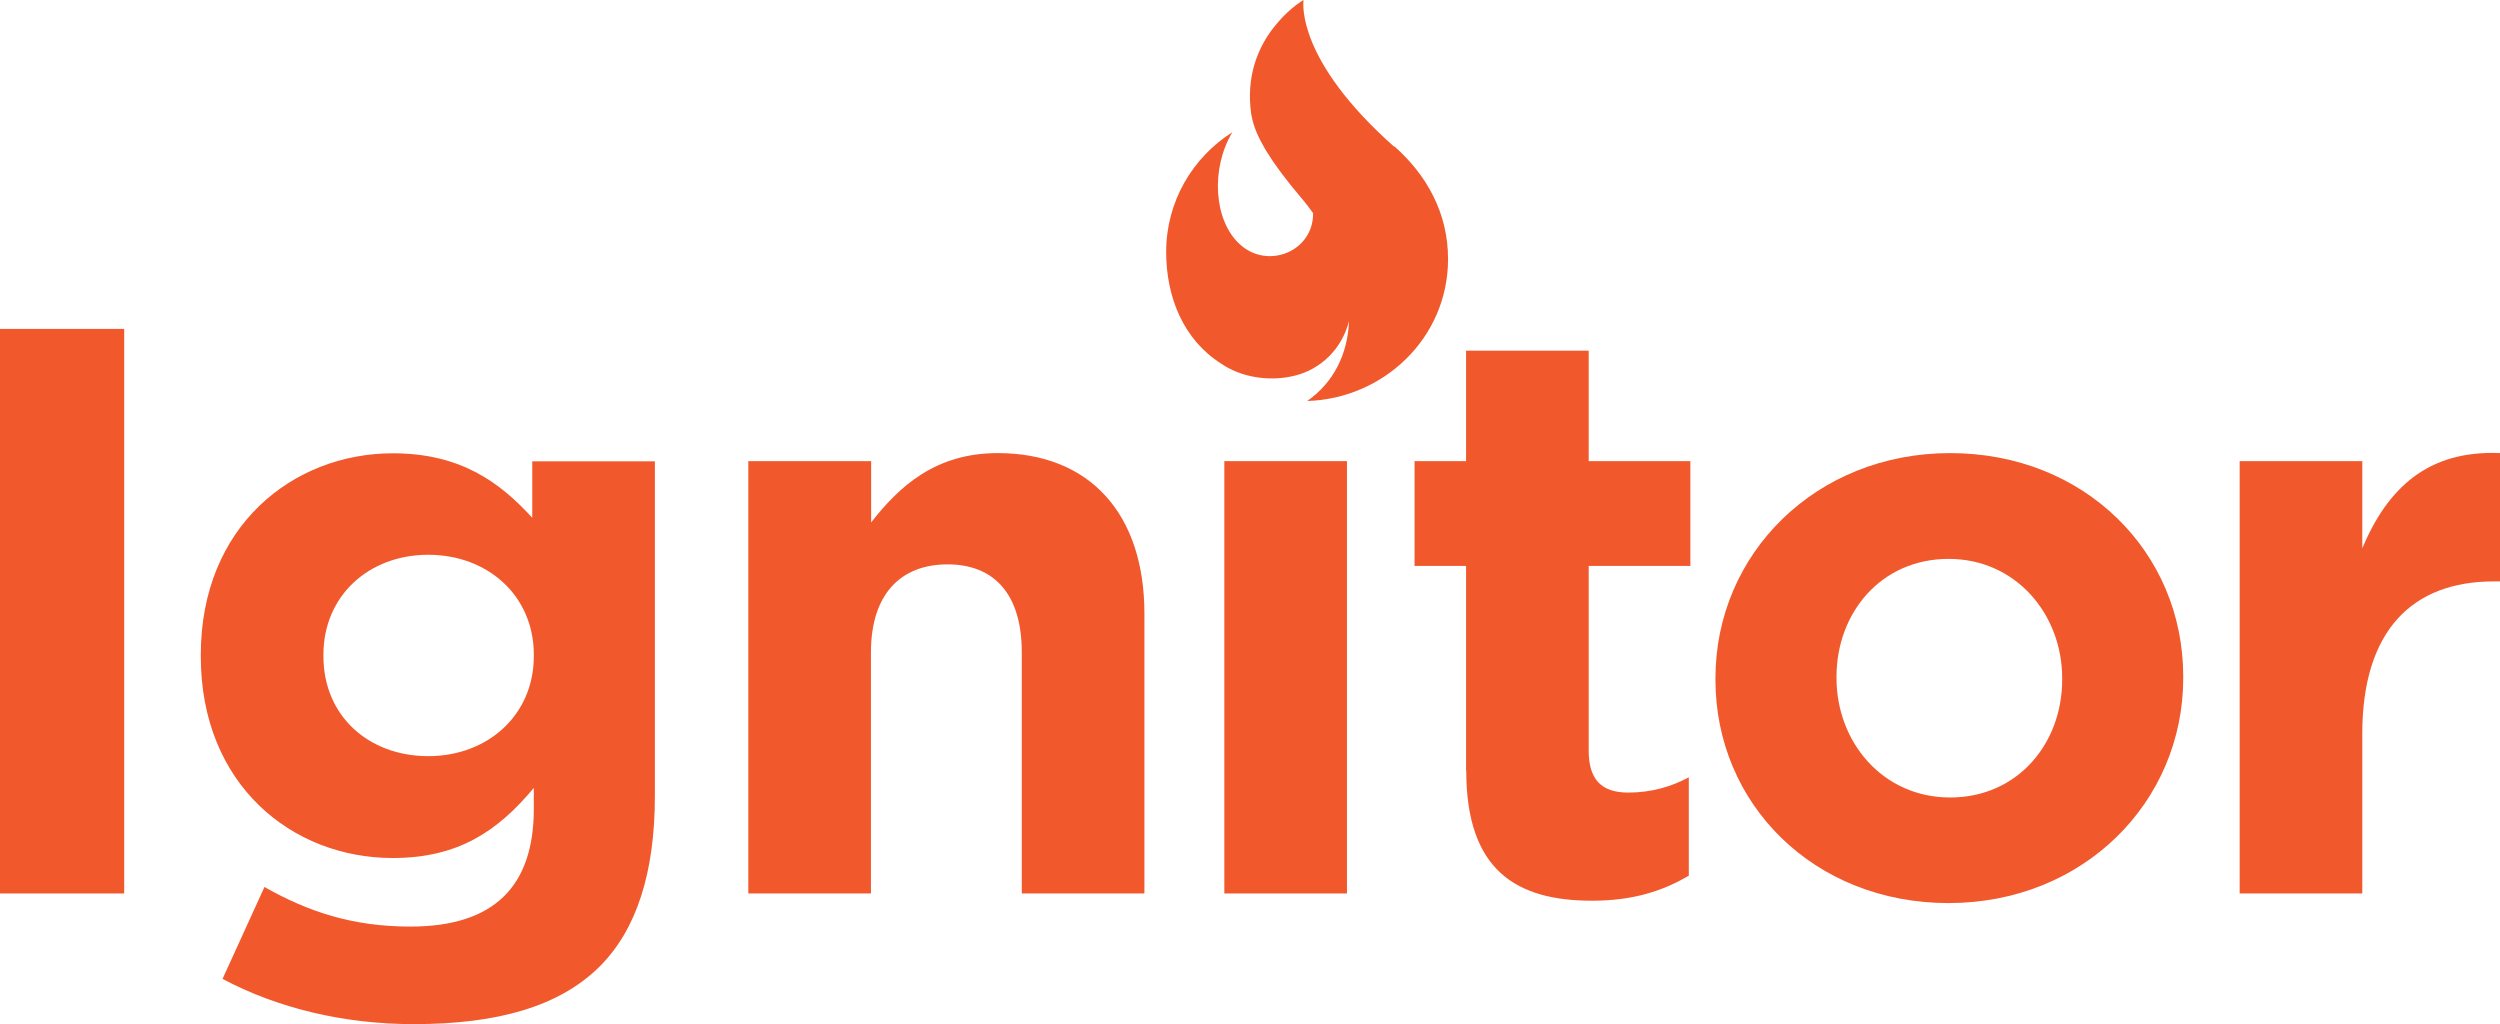
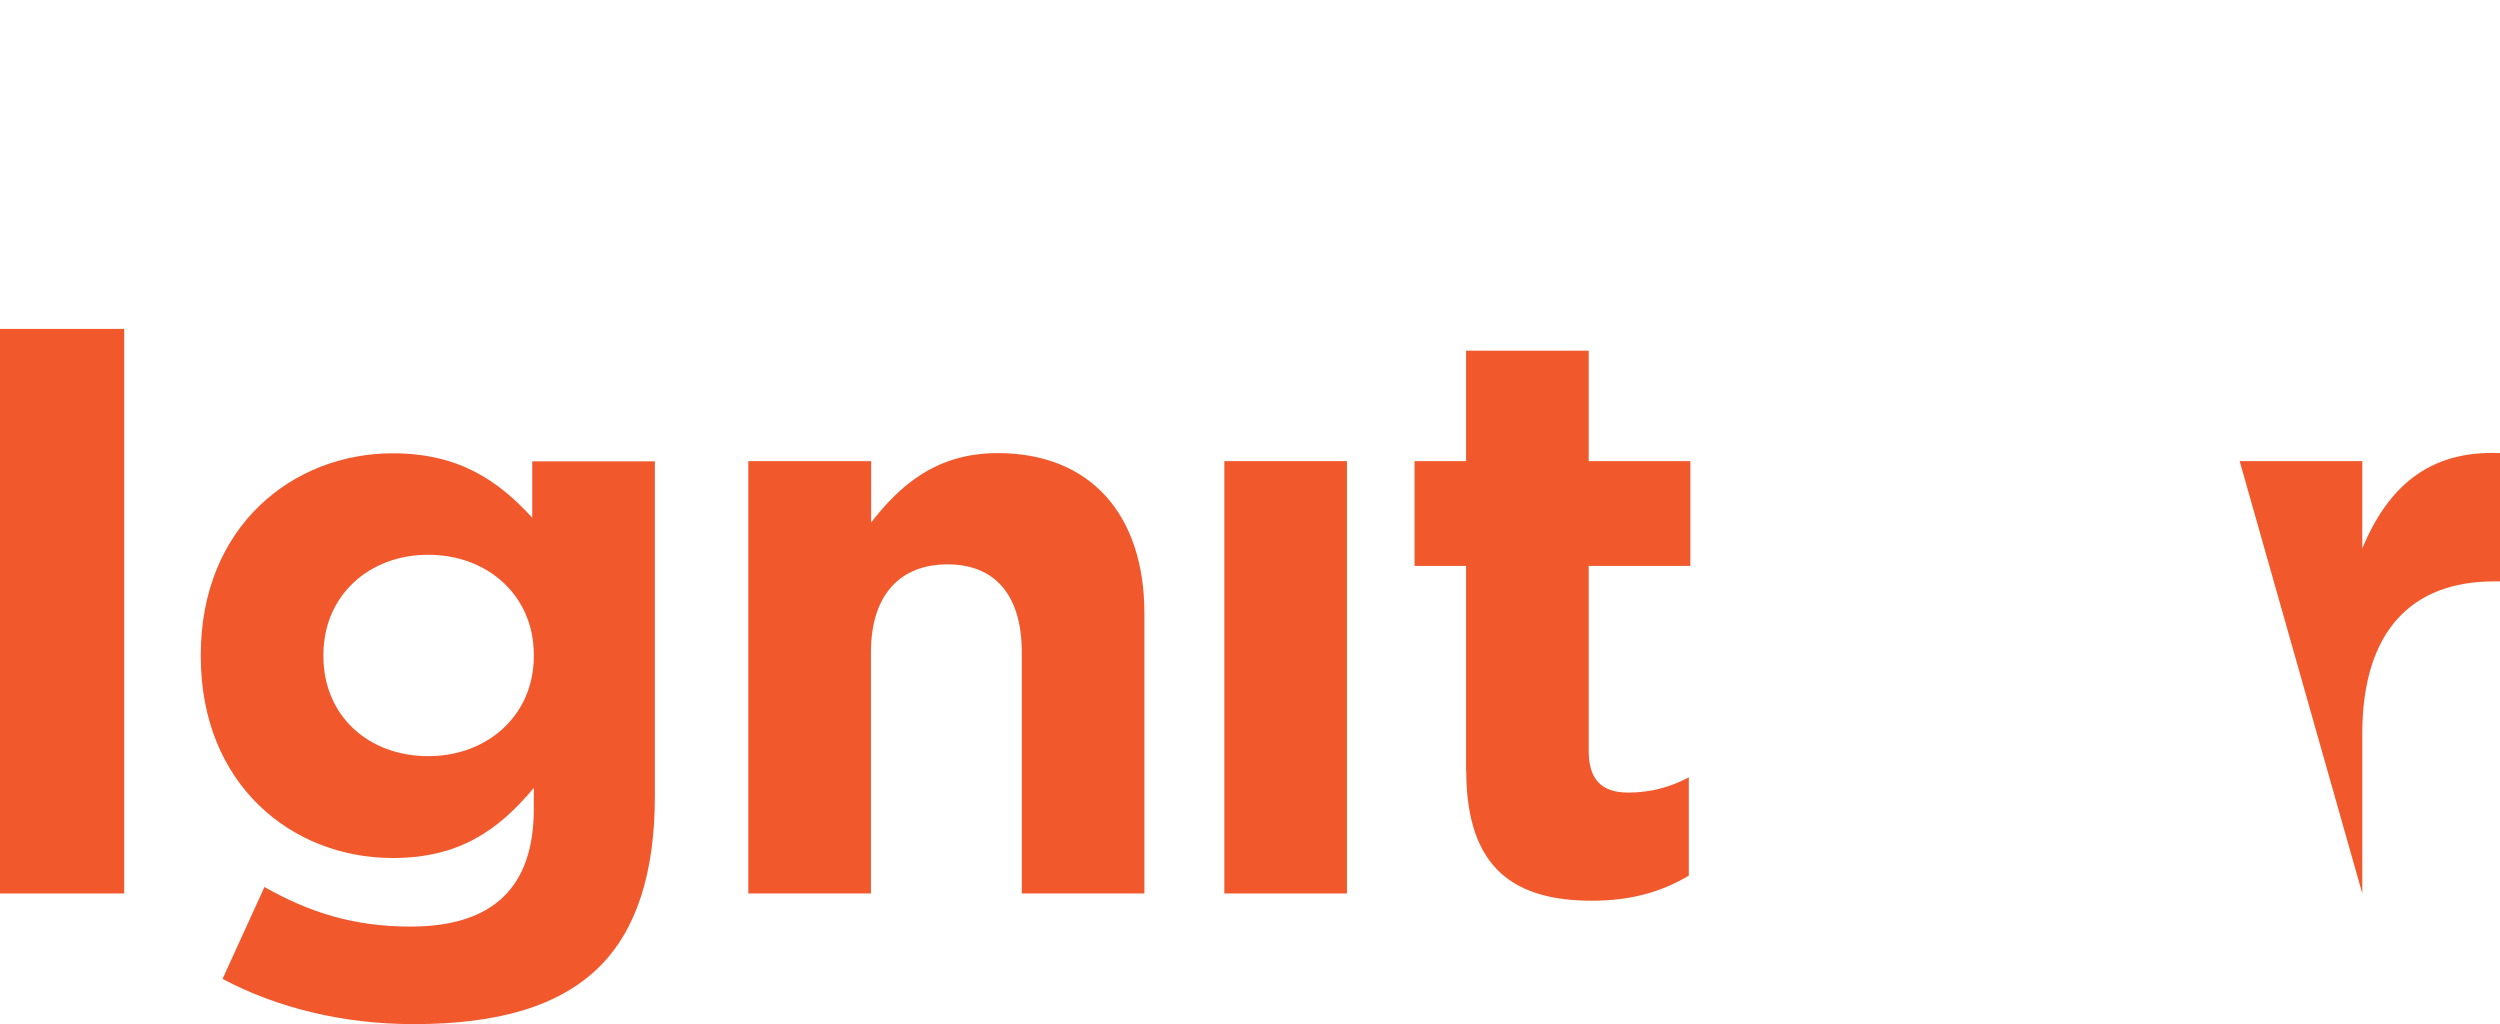
<svg xmlns="http://www.w3.org/2000/svg" viewBox="0 0 127.62 52.28">
  <g fill="#f1592d">
-     <path d="m71.17 7.49c-4.94-4.38-4.65-7.26-4.63-7.48 0 0 0 0 0-.01v.01-.01s-.63.36-1.28 1.11c-.35.4-.71.9-.98 1.52-.03.08-.07.16-.1.24-.25.64-.4 1.4-.37 2.26.02.42.05.85.25 1.4.09.26.22.54.4.86.06.11.12.22.19.33.39.64.96 1.42 1.8 2.41.21.24.4.5.58.75v.03c0 1.92-2.31 2.87-3.74 1.56-1.34-1.22-1.49-3.88-.38-5.72-2.03 1.28-3.38 3.54-3.38 6.11 0 2.32.89 4.48 2.79 5.69 1 .7 2.47.96 3.8.62 1.32-.33 2.39-1.38 2.74-2.77v.06c-.08 1.61-.76 3.05-2.13 4.01 3.88-.12 7.19-3.2 7.19-7.25 0-2.36-1.1-4.3-2.75-5.76z" />
    <path d="m0 16.79h6.34v28.82h-6.34z" />
    <path d="m11.36 49.97 2.14-4.69c2.26 1.28 4.53 2.02 7.45 2.02 4.28 0 6.3-2.06 6.3-6.01v-1.07c-1.85 2.22-3.87 3.58-7.2 3.58-5.15 0-9.8-3.75-9.8-10.29v-.08c0-6.59 4.73-10.29 9.8-10.29 3.42 0 5.43 1.44 7.12 3.29v-2.88h6.26v17.08c0 3.95-.95 6.83-2.8 8.69-2.06 2.06-5.23 2.96-9.51 2.96-3.58 0-6.96-.82-9.76-2.31zm15.89-16.47v-.08c0-3.01-2.35-5.1-5.39-5.1s-5.35 2.1-5.35 5.1v.08c0 3.05 2.31 5.1 5.35 5.1s5.39-2.1 5.39-5.1z" />
    <path d="m38.21 23.54h6.26v3.13c1.44-1.85 3.29-3.54 6.46-3.54 4.73 0 7.49 3.13 7.49 8.19v14.29h-6.26v-12.31c0-2.96-1.4-4.49-3.79-4.49s-3.91 1.52-3.91 4.49v12.31h-6.26v-22.07z" />
    <path d="m62.5 23.54h6.26v22.07h-6.26z" />
    <path d="m74.84 39.35v-10.46h-2.63v-5.35h2.63v-5.64h6.26v5.64h5.19v5.35h-5.19v9.43c0 1.44.62 2.14 2.02 2.14 1.15 0 2.18-.29 3.09-.78v5.02c-1.32.78-2.84 1.28-4.94 1.28-3.83 0-6.42-1.52-6.42-6.63z" />
-     <path d="m87.57 34.7v-.08c0-6.34 5.11-11.49 11.98-11.49s11.9 5.06 11.9 11.4v.08c0 6.34-5.1 11.49-11.98 11.49s-11.9-5.06-11.9-11.4zm17.7 0v-.08c0-3.25-2.35-6.09-5.8-6.09s-5.72 2.76-5.72 6.01v.08c0 3.25 2.35 6.09 5.8 6.09s5.72-2.76 5.72-6.01z" />
-     <path d="m114.33 23.54h6.26v4.45c1.28-3.05 3.33-5.02 7.04-4.86v6.55h-.33c-4.16 0-6.71 2.51-6.71 7.78v8.15h-6.26z" />
+     <path d="m114.33 23.54h6.26v4.45c1.28-3.05 3.33-5.02 7.04-4.86v6.55h-.33c-4.16 0-6.71 2.51-6.71 7.78v8.15z" />
  </g>
</svg>